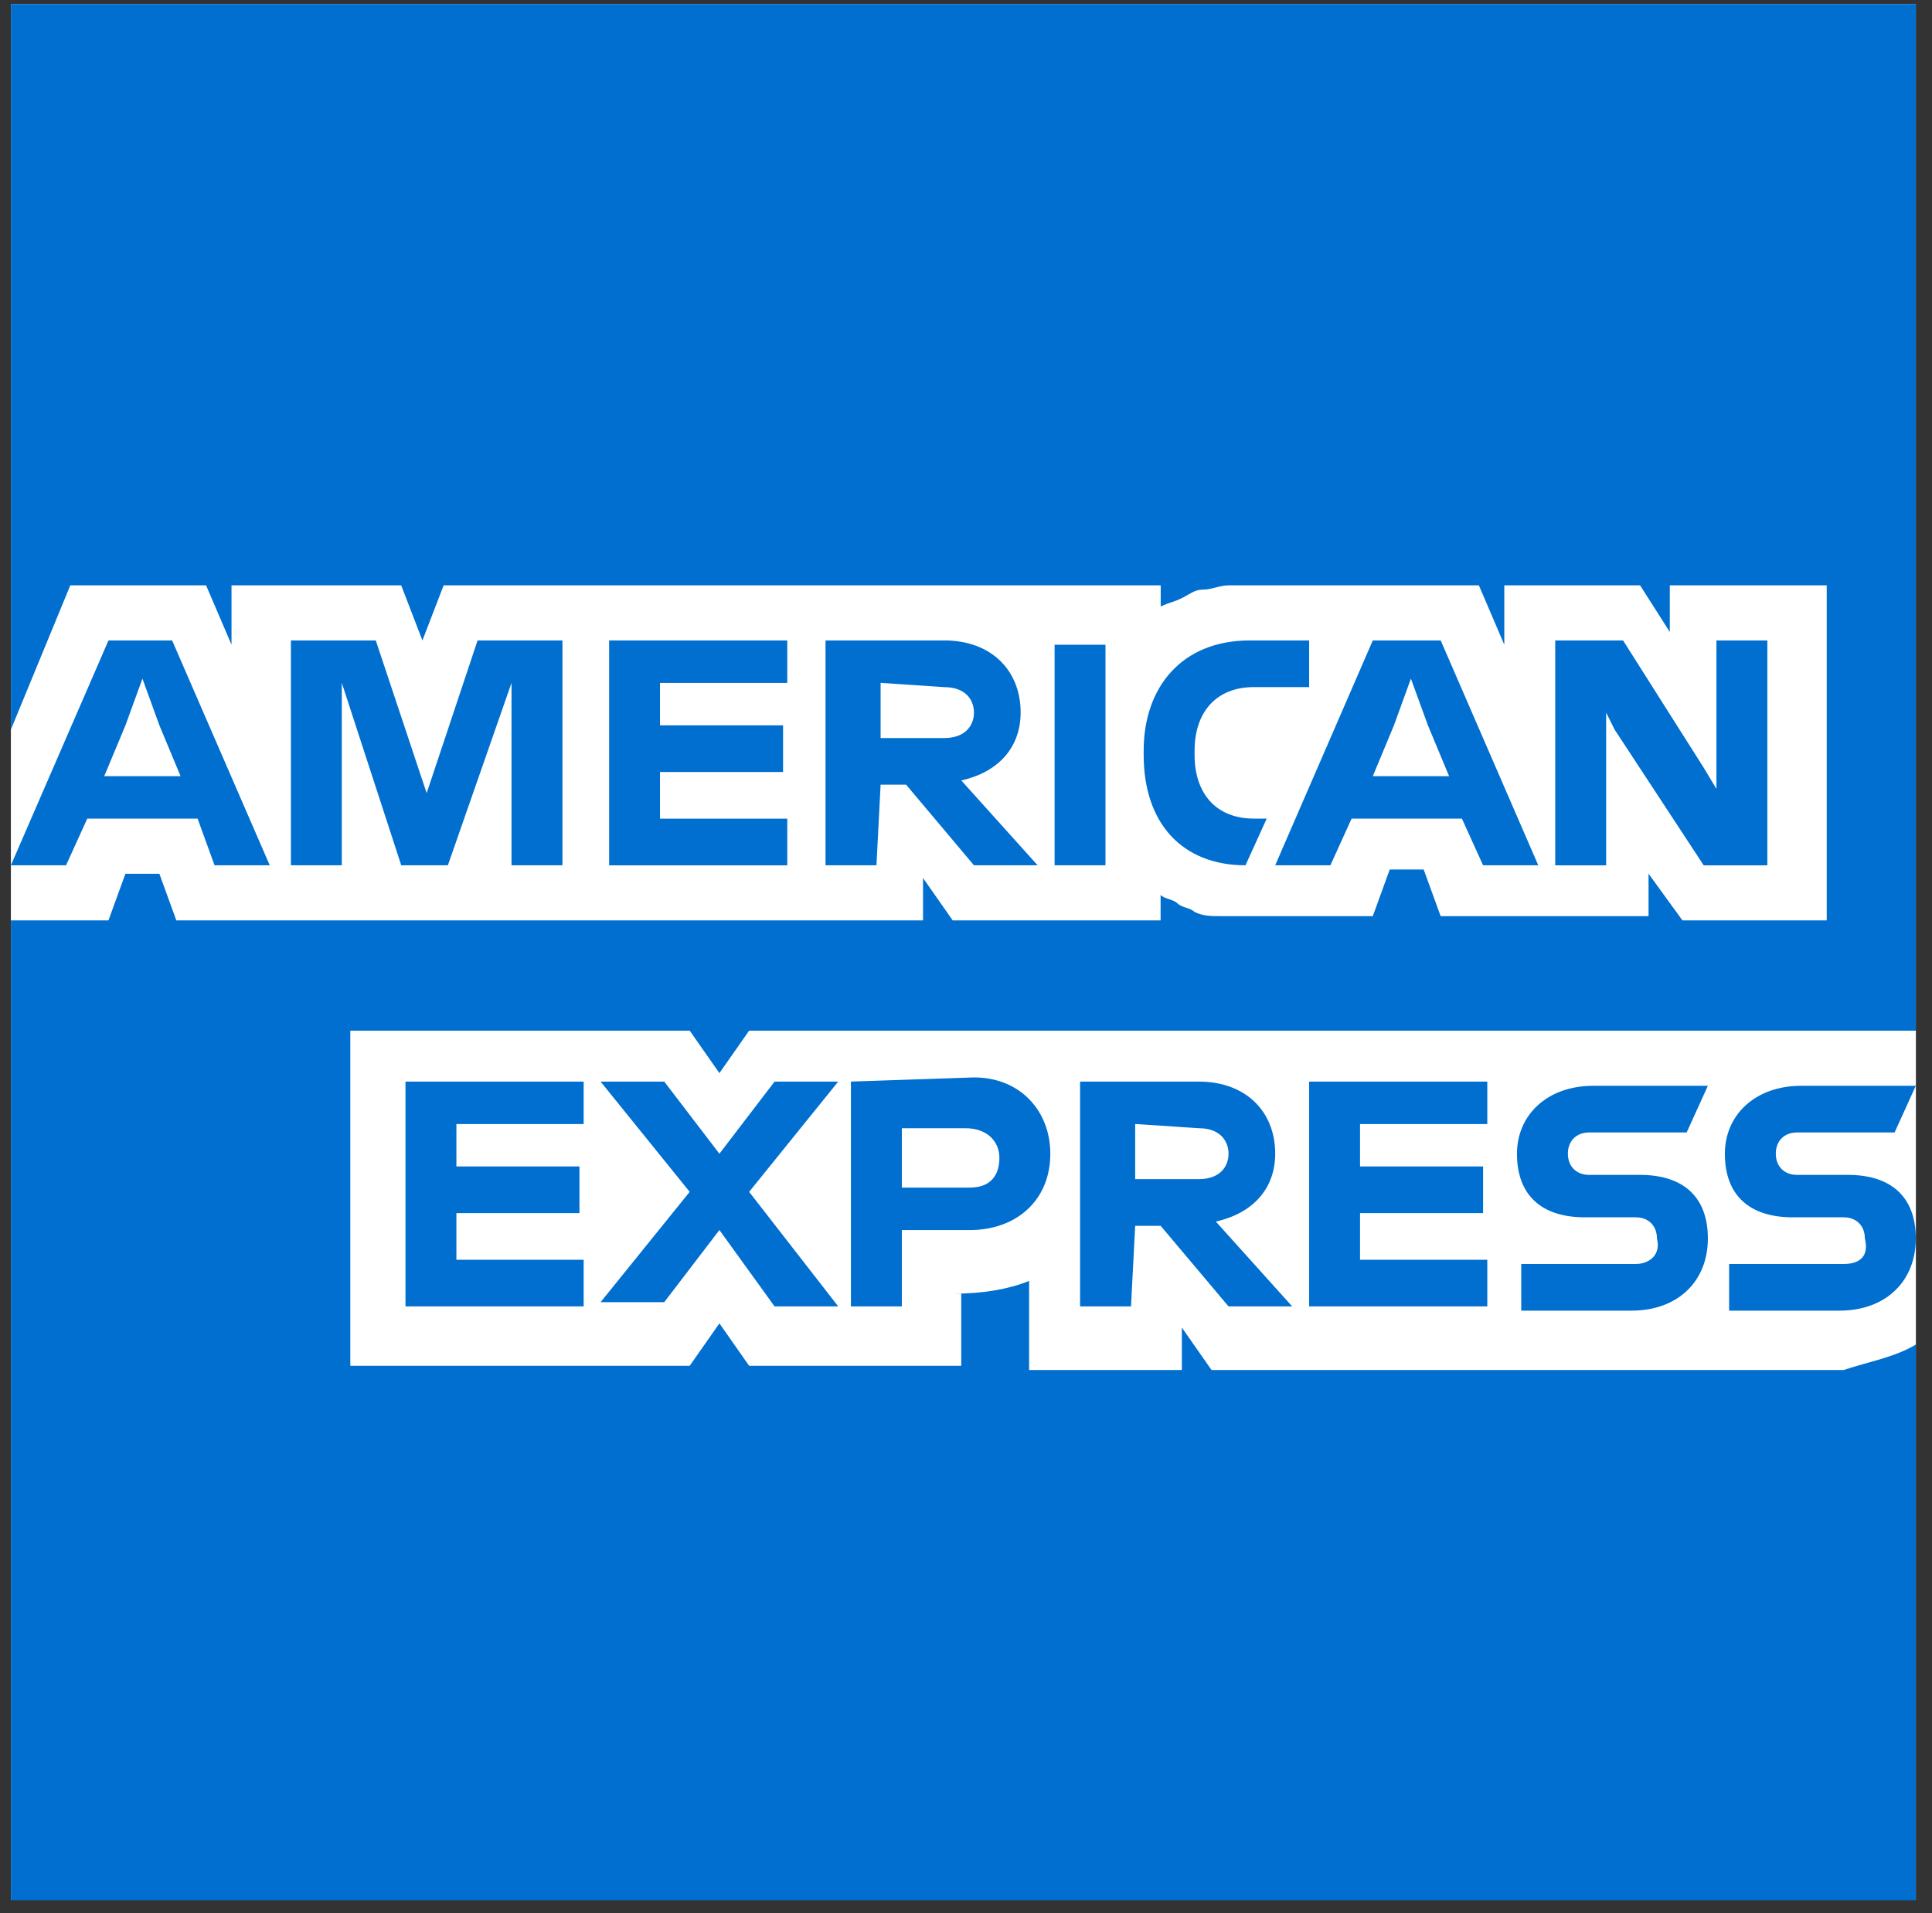
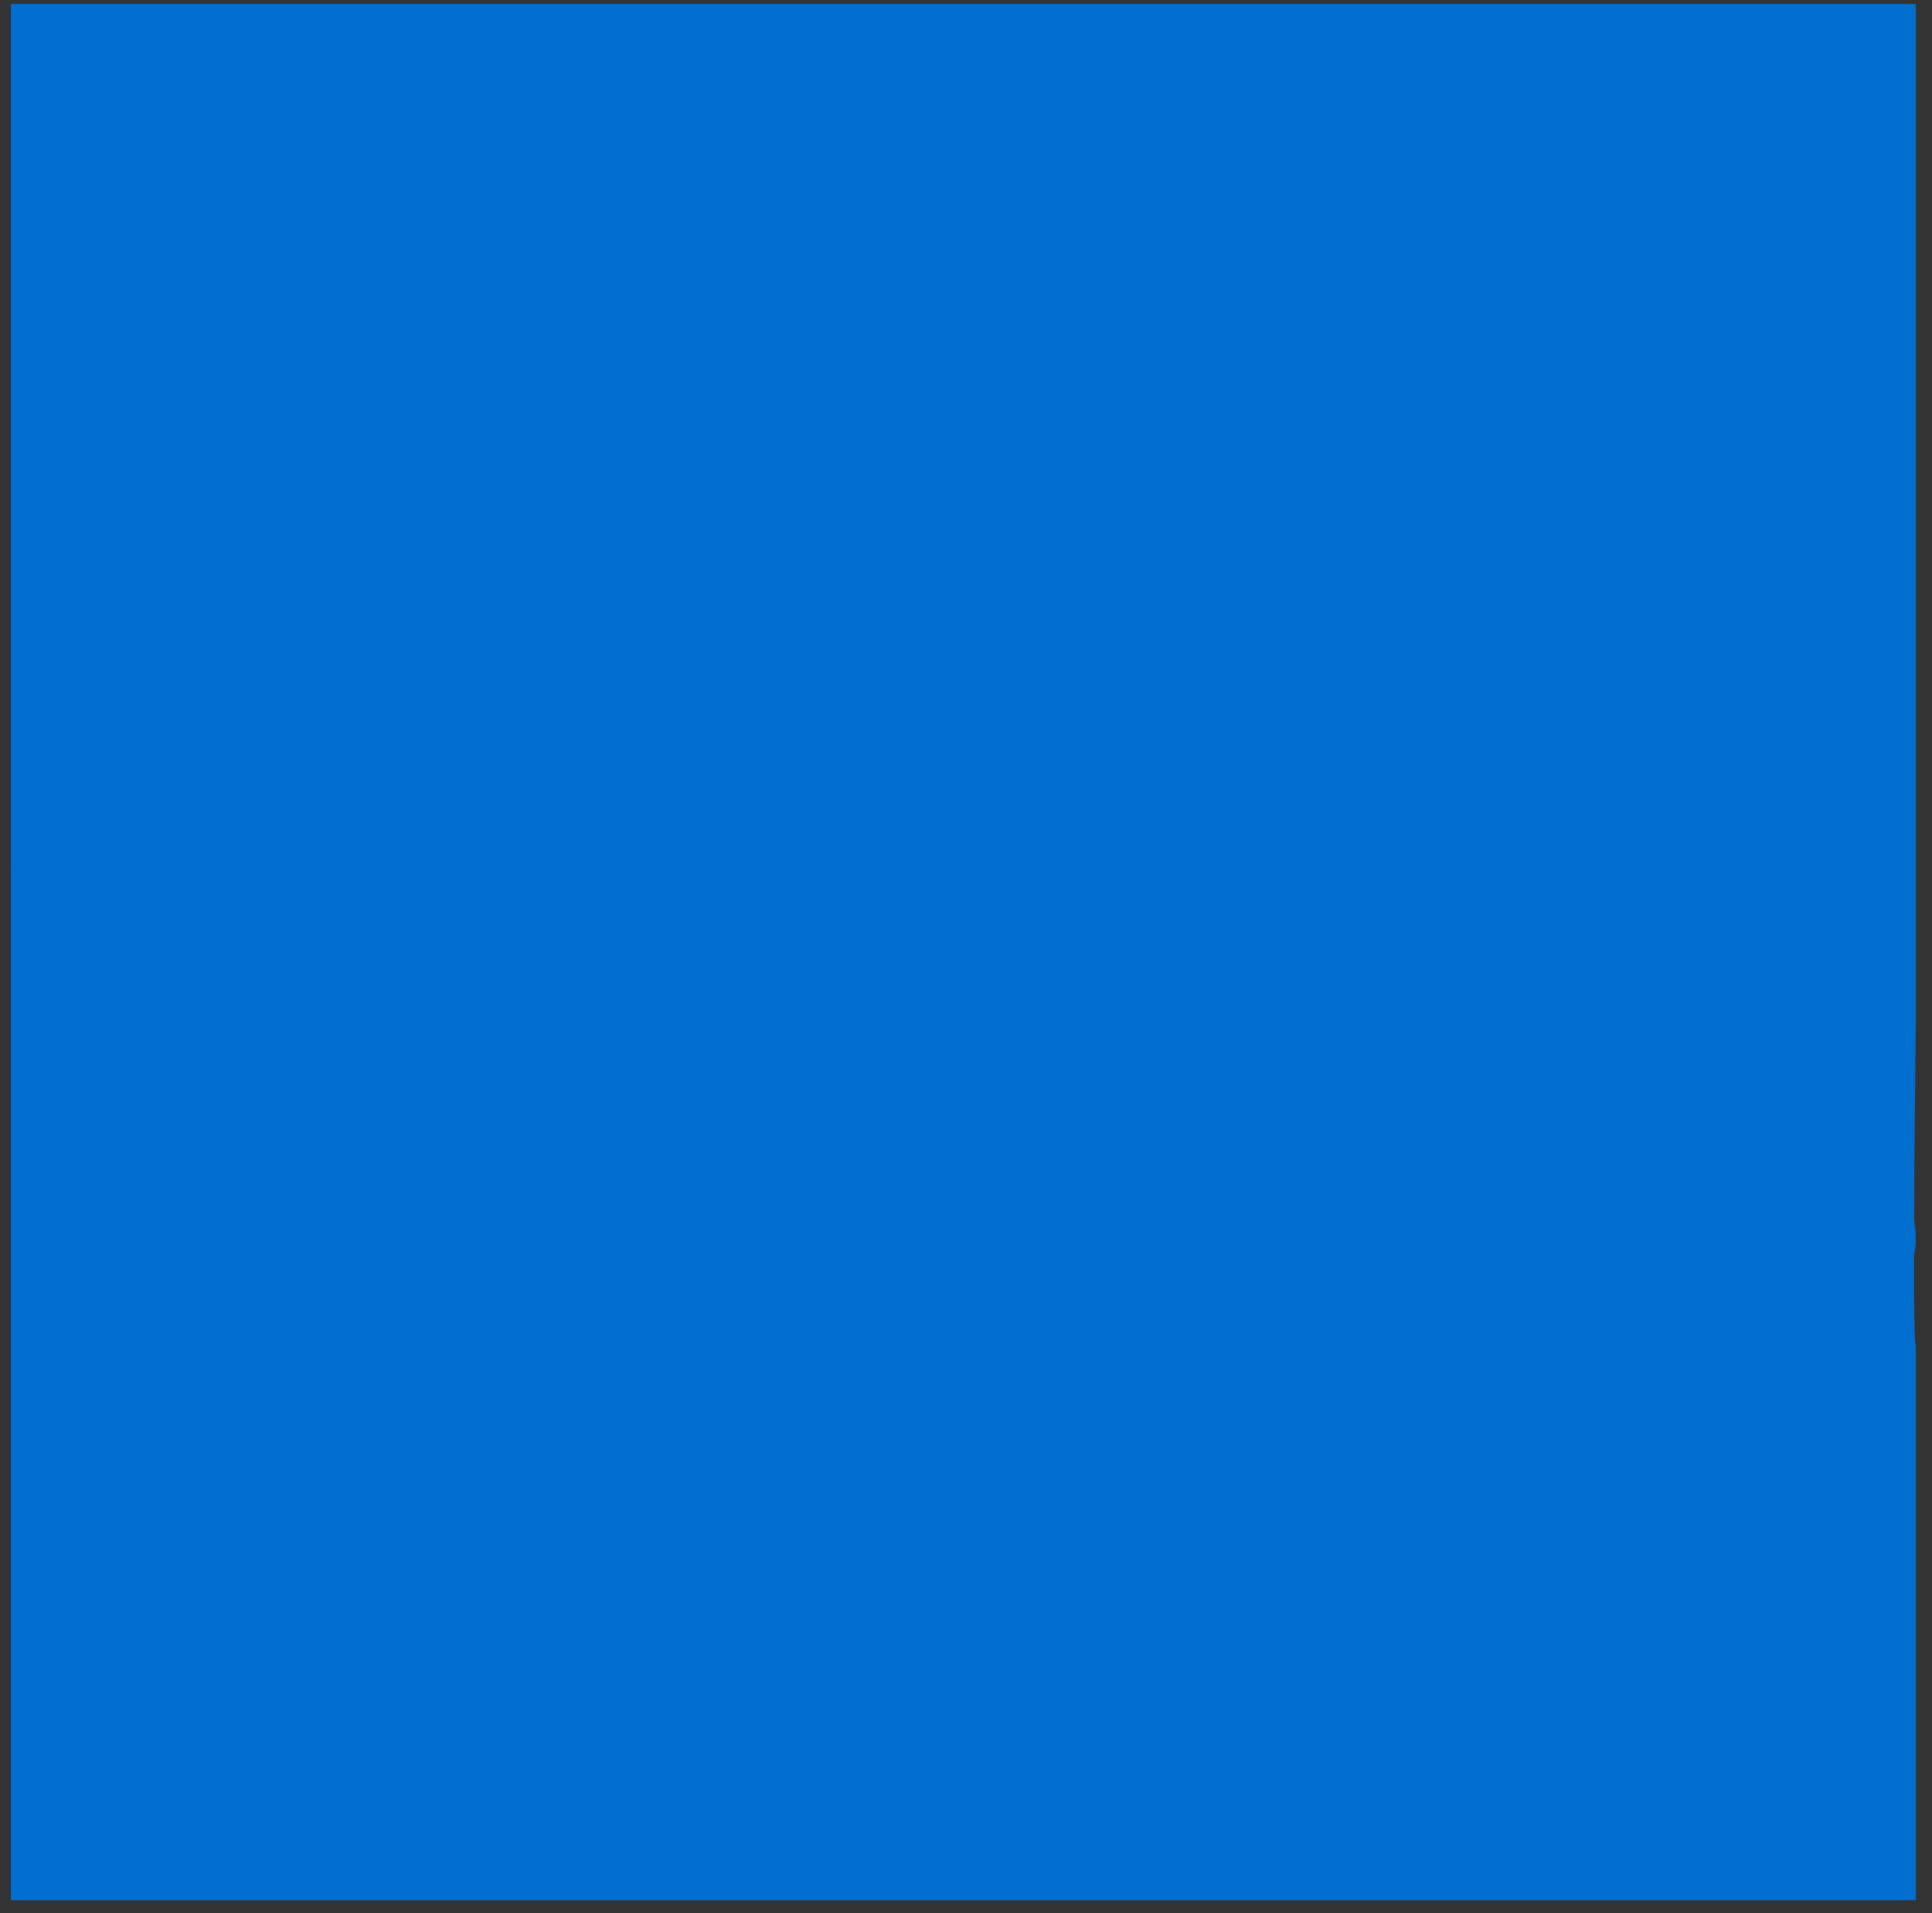
<svg xmlns="http://www.w3.org/2000/svg" width="106" height="105" viewBox="0 0 106 105" fill="none">
  <rect x="0" y="0" width="106" height="105" fill="#333333" stroke="none" />
  <g clip-path="url(#clip0_3517_12051)">
-     <path d="M105.113 -0.28H0.598V104.235H105.113V-0.28Z" fill="white" />
+     <path d="M105.113 -0.28V104.235H105.113V-0.28Z" fill="white" />
    <path d="M105.113 56.33V-0.233H0.598V104.28H105.113V73.788C104.878 73.788 105.113 56.33 105.113 56.33Z" fill="#006FCF" />
-     <path d="M92.31 50.511H100.224V32.122H91.614V34.682L89.984 32.122H82.534V35.381L81.139 32.122H67.406C66.94 32.122 66.475 32.356 66.011 32.356C65.545 32.356 65.311 32.589 64.847 32.82C64.381 33.055 64.146 33.055 63.683 33.286V32.122H24.34L23.176 35.148L22.012 32.122H12.702V35.381L11.307 32.122H3.857L0.598 40.037V50.511H5.95L6.881 47.951H8.744L9.675 50.511H50.642V48.183L52.271 50.511H63.677V49.113C63.91 49.347 64.375 49.347 64.606 49.578C64.841 49.813 65.304 49.813 65.537 50.044C66.003 50.277 66.466 50.277 66.932 50.277H75.319L76.248 47.718H78.111L79.042 50.277H90.448V47.949L92.31 50.511ZM105.113 73.788V56.562H41.1L39.471 58.891L37.841 56.562H19.22V74.952H37.841L39.471 72.624L41.1 74.952H52.739V70.995H52.273C53.903 70.995 55.3 70.762 56.462 70.296V75.183H64.843V72.855L66.471 75.183H101.155C102.55 74.718 103.949 74.487 105.113 73.788Z" fill="white" />
    <path d="M101.155 69.365H94.869V71.926H100.922C103.481 71.926 105.111 70.296 105.111 67.968C105.111 65.64 103.712 64.476 101.386 64.476H98.594C97.894 64.476 97.43 64.01 97.43 63.312C97.43 62.613 97.894 62.148 98.594 62.148H103.947L105.111 59.587H98.825C96.266 59.587 94.636 61.217 94.636 63.312C94.636 65.64 96.031 66.804 98.359 66.804H101.153C101.851 66.804 102.317 67.27 102.317 67.968C102.55 68.899 102.086 69.365 101.155 69.365ZM89.747 69.365H83.463V71.926H89.514C92.073 71.926 93.703 70.296 93.703 67.968C93.703 65.64 92.308 64.476 89.98 64.476H87.186C86.488 64.476 86.022 64.01 86.022 63.312C86.022 62.613 86.488 62.148 87.186 62.148H92.539L93.703 59.587H87.417C84.858 59.587 83.229 61.217 83.229 63.312C83.229 65.64 84.627 66.804 86.954 66.804H89.745C90.446 66.804 90.909 67.27 90.909 67.968C91.146 68.899 90.448 69.365 89.747 69.365ZM81.601 61.915V59.356H71.827V71.693H81.601V69.134H74.619V66.573H81.37V64.014H74.619V61.686H81.601V61.915ZM65.774 61.915C66.938 61.915 67.404 62.615 67.404 63.314C67.404 64.012 66.938 64.709 65.774 64.709H62.282V61.682L65.774 61.915ZM62.282 67.272H63.681L67.404 71.693H70.896L66.707 67.037C68.801 66.571 69.965 65.174 69.965 63.314C69.965 60.986 68.337 59.356 65.776 59.356H59.26V71.693H62.053L62.282 67.272ZM54.832 63.545C54.832 64.476 54.368 65.174 53.204 65.174H49.48V61.915H52.972C54.136 61.915 54.832 62.615 54.832 63.545ZM46.686 59.356V71.693H49.48V67.504H53.204C55.763 67.504 57.626 65.875 57.626 63.316C57.626 60.988 55.996 59.127 53.437 59.127L46.686 59.356ZM42.497 71.693H45.989L41.102 65.407L45.989 59.356H42.497L39.471 63.314L36.444 59.356H32.952L37.839 65.407L32.952 71.46H36.444L39.471 67.502L42.497 71.693ZM32.023 61.915V59.356H22.247V71.693H32.023V69.134H25.041V66.573H31.792V64.014H25.041V61.686H32.023V61.915ZM88.585 40.037L93.474 47.487H96.966V35.148H94.173V43.294L93.474 42.13L89.051 35.148H85.328V47.487H88.122V39.106L88.585 40.037ZM76.481 39.802L77.41 37.243L78.342 39.802L79.506 42.596H75.319L76.481 39.802ZM81.37 47.485H84.397L79.044 35.146H75.319L69.965 47.485H72.993L74.157 44.924H80.208L81.37 47.485ZM68.335 47.485L69.499 44.924H68.799C66.705 44.924 65.541 43.529 65.541 41.432V41.199C65.541 39.104 66.705 37.707 68.799 37.707H71.827V35.146H68.568C64.845 35.146 62.748 37.707 62.748 41.199V41.432C62.748 45.159 64.843 47.485 68.335 47.485ZM57.861 47.485H60.652V35.381H57.861V47.485ZM51.807 37.709C52.972 37.709 53.437 38.407 53.437 39.104C53.437 39.8 52.972 40.503 51.807 40.503H48.315V37.474L51.807 37.709ZM48.315 43.062H49.714L53.437 47.485H56.929L52.741 42.829C54.834 42.363 55.998 40.964 55.998 39.104C55.998 36.776 54.37 35.146 51.81 35.146H45.293V47.485H48.087L48.315 43.062ZM43.194 37.709V35.148H33.42V47.487H43.194V44.926H36.211V42.367H42.963V39.806H36.211V37.478H43.194V37.709ZM22.014 47.485H24.573L28.065 37.474V47.485H30.859V35.146H26.203L23.409 43.527L20.617 35.146H15.961V47.485H18.753V37.474L22.014 47.485ZM6.884 39.802L7.815 37.243L8.744 39.802L9.908 42.596H5.719L6.884 39.802ZM11.771 47.485H14.799L9.444 35.146H5.952L0.598 47.485H3.624L4.788 44.924H10.841L11.771 47.485Z" fill="#006FCF" />
  </g>
  <defs>
    <clipPath id="clip0_3517_12051">
      <rect width="104.56" height="104.56" fill="white" transform="translate(0.561 0.22)" />
    </clipPath>
  </defs>
</svg>